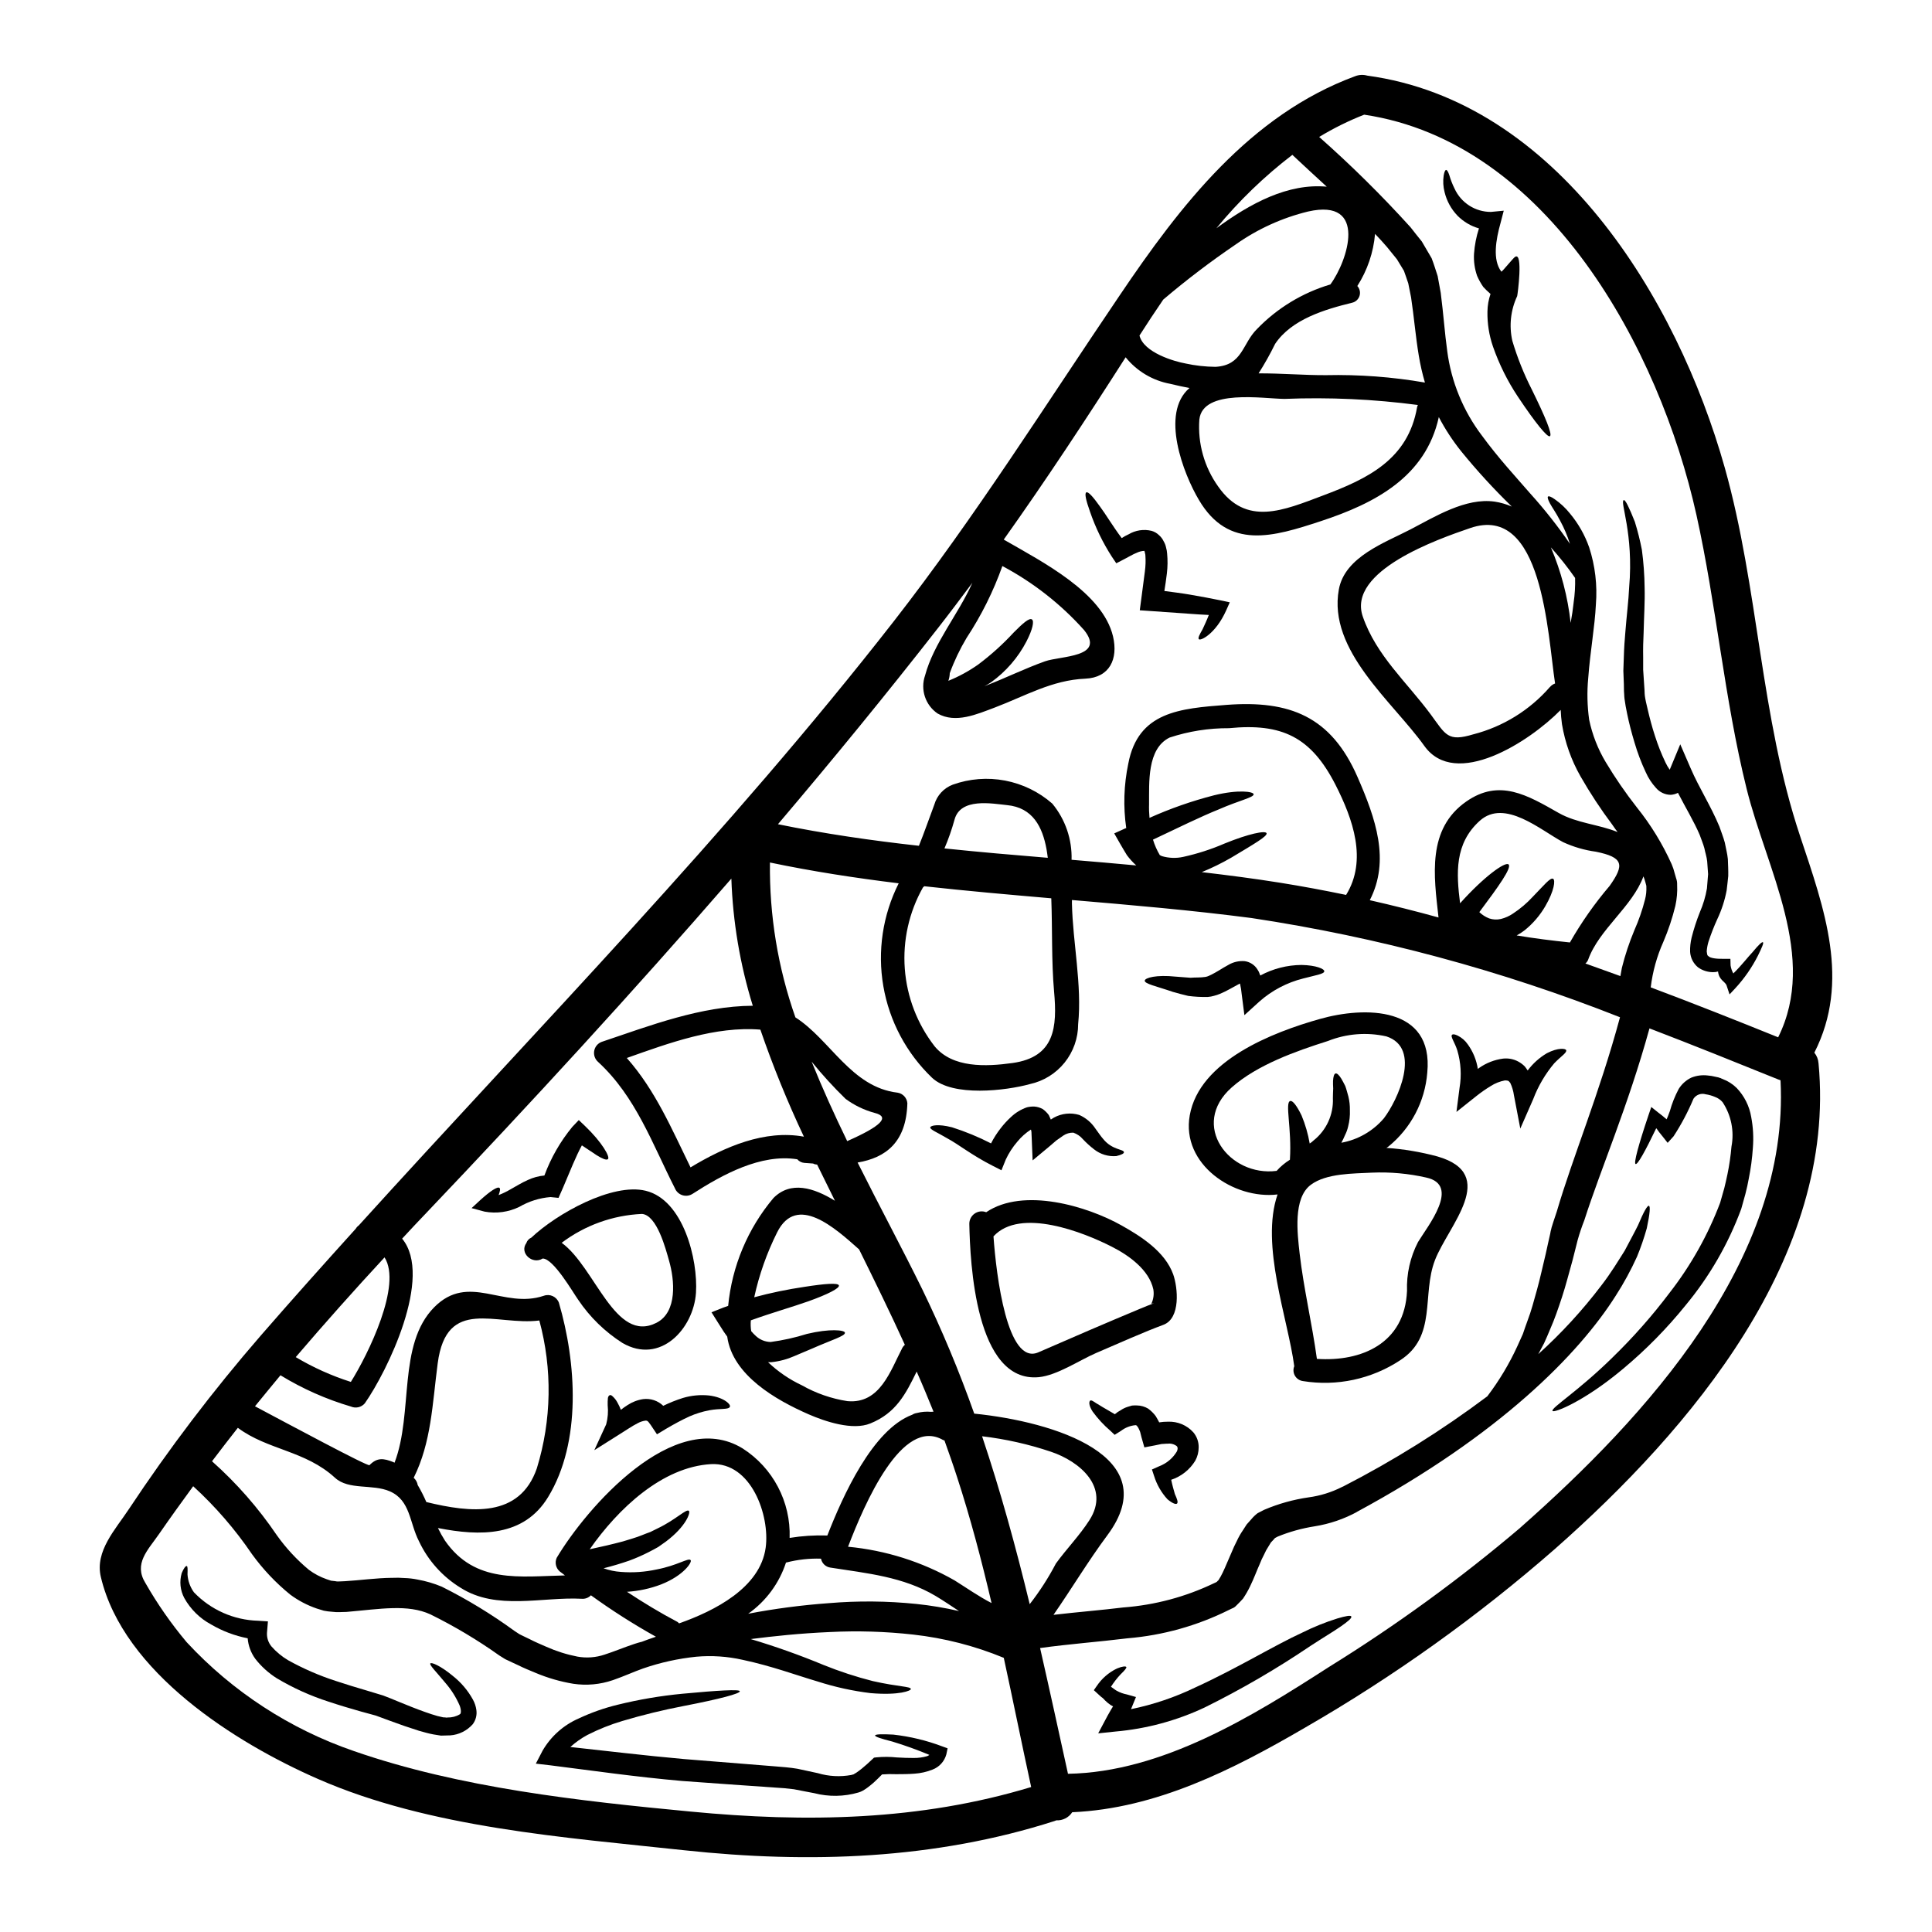
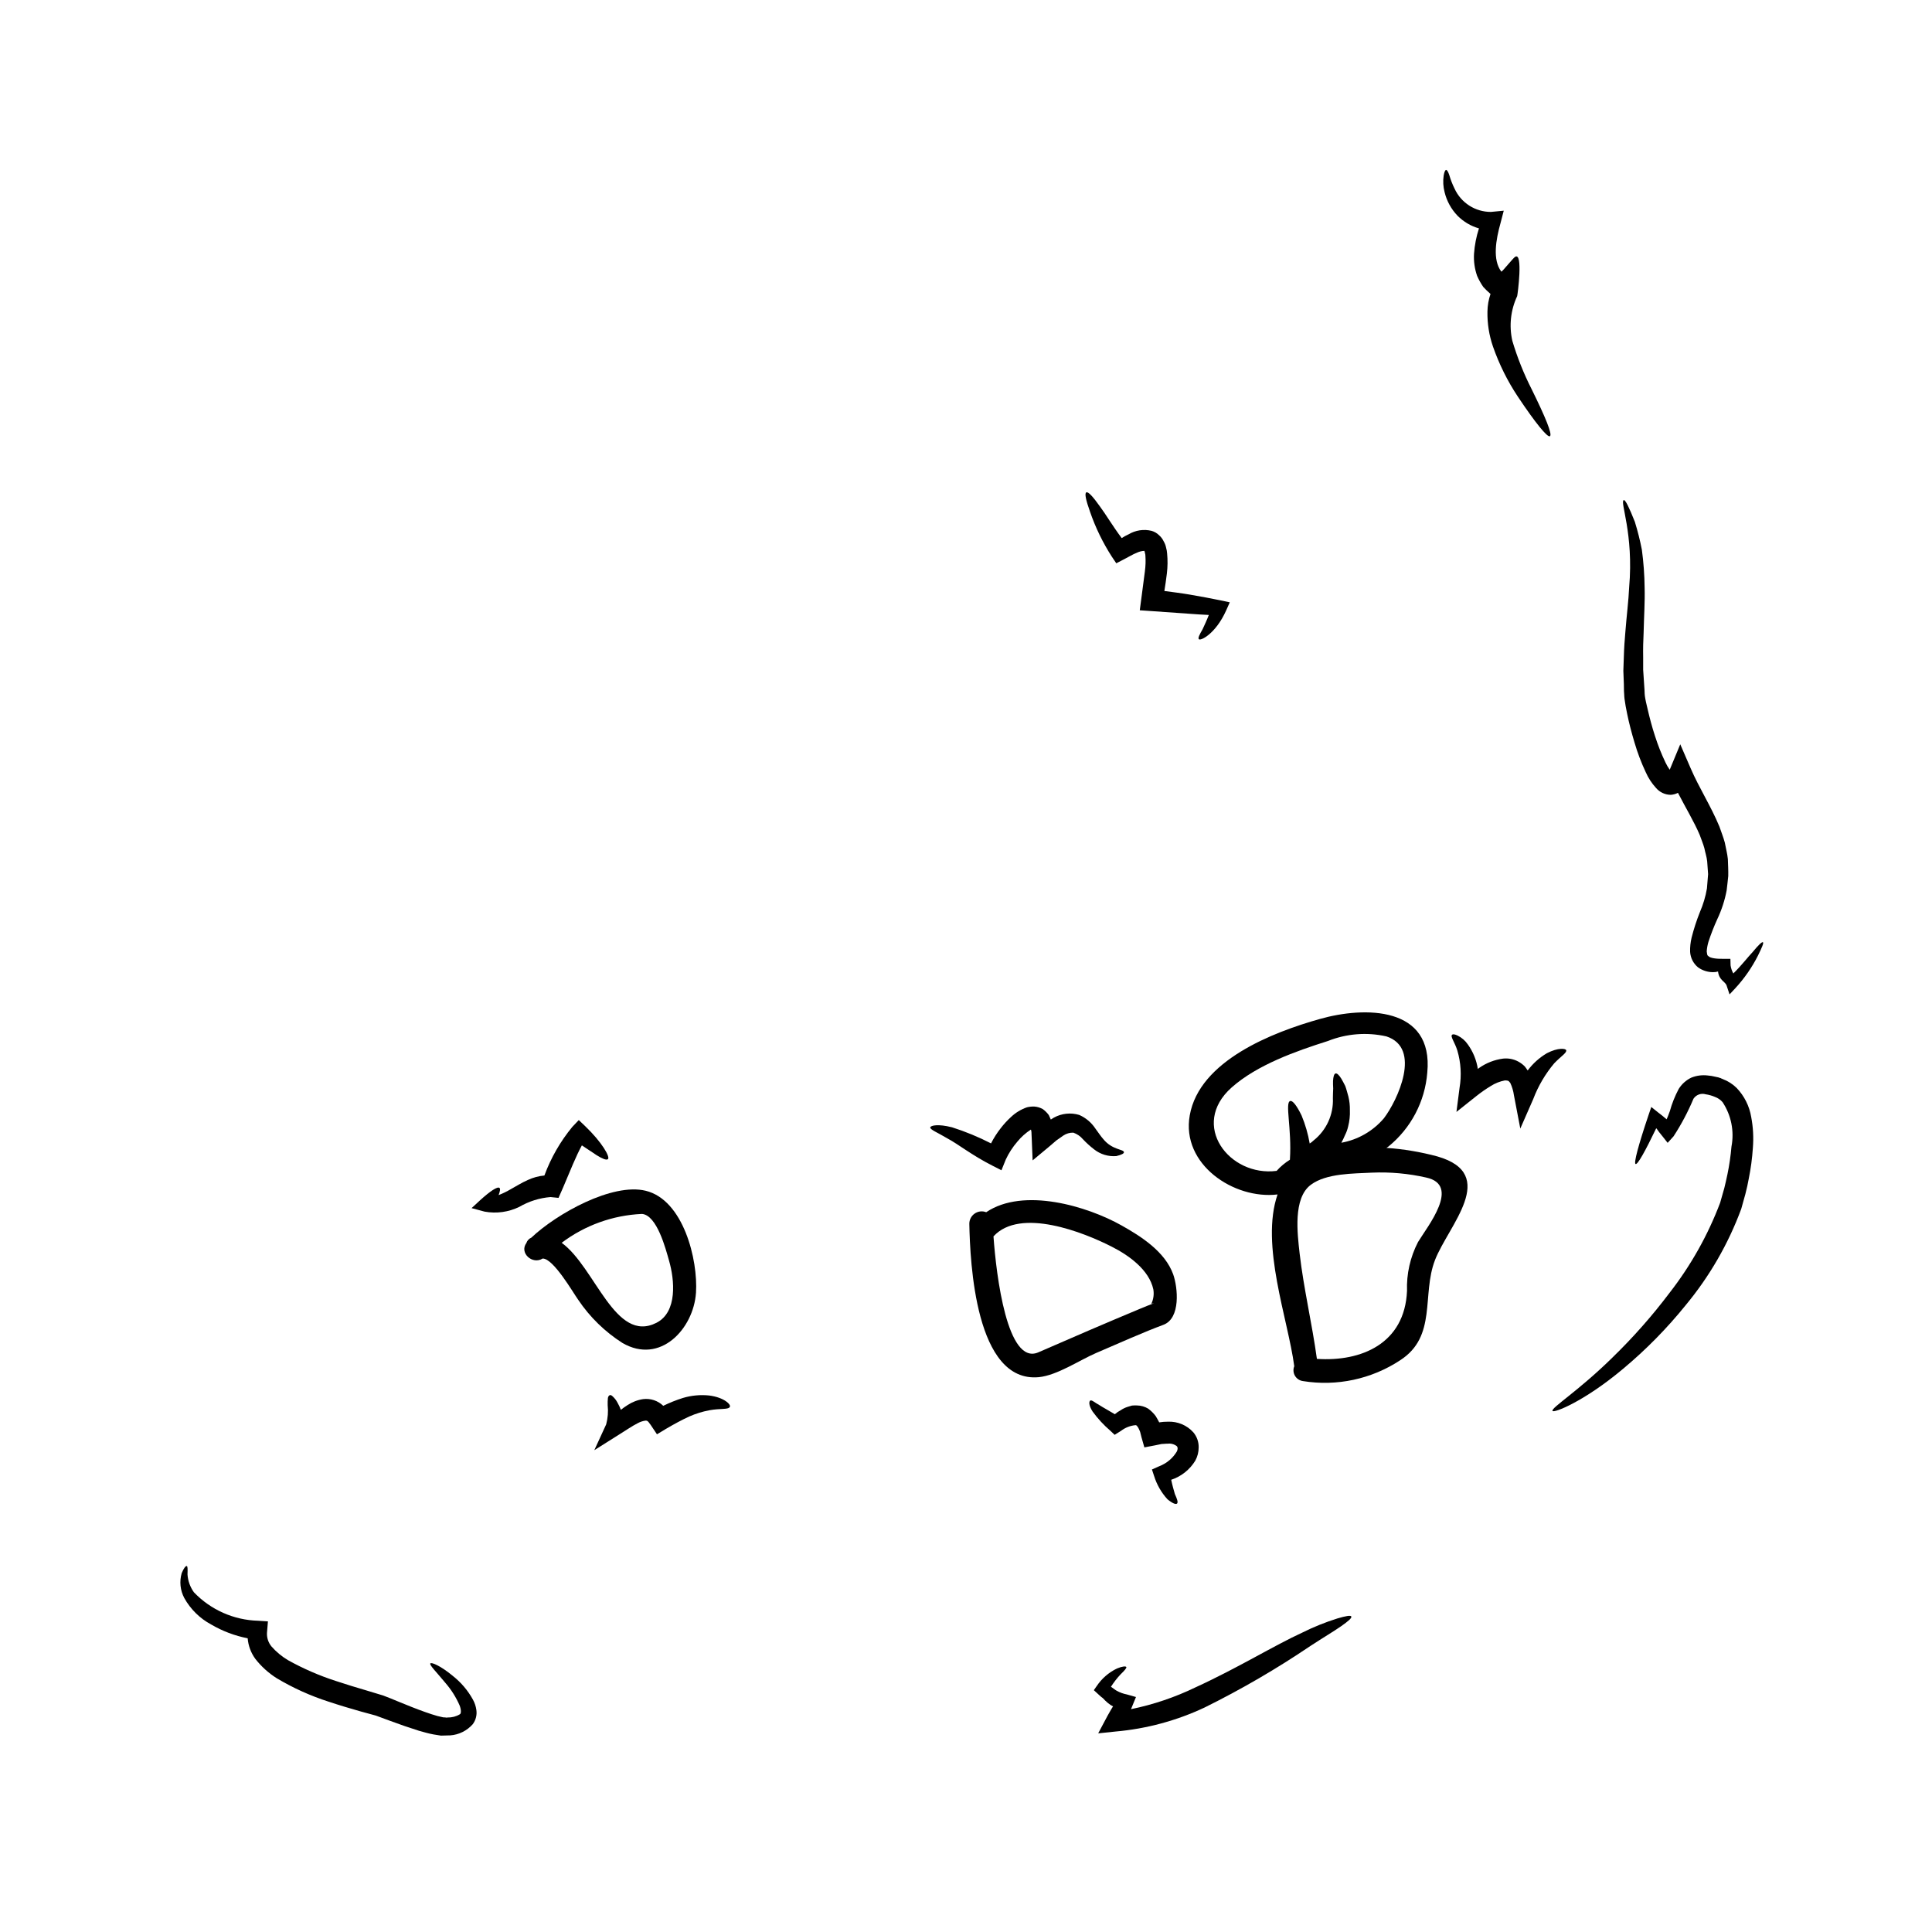
<svg xmlns="http://www.w3.org/2000/svg" fill="#000000" width="800px" height="800px" version="1.1" viewBox="144 144 512 512">
  <g>
-     <path d="m625.93 425.78c4.844 51.293-33.852 96.945-69.859 128.71-20.469 17.898-42.641 33.754-66.195 47.336-19.133 11.152-39.445 21.461-61.723 22.434l-0.004 0.004c-0.926 1.422-2.543 2.238-4.238 2.144-0.113 0.059-0.23 0.109-0.352 0.152-31.855 10.234-65.133 11.328-98.188 7.781-31.766-3.43-67.523-5.934-97.098-18.895-21.824-9.539-51.562-28.242-57.547-53.531-1.629-6.859 3.938-12.664 7.402-17.945v0.004c10.66-16.086 22.352-31.469 34.996-46.051 8.293-9.539 16.703-18.945 25.164-28.305 0.195-0.34 0.465-0.633 0.785-0.859 47.887-52.848 97.781-103.68 141.8-160.12 21.648-27.801 40.098-57.188 59.828-86.32 16.078-23.832 34.555-47.844 62.422-58.121 1.031-0.402 2.16-0.457 3.223-0.156 50.164 6.812 82.07 58.938 94.73 103.88 9.008 32.016 9.398 65.996 19.969 97.648 6.434 19.305 13.418 38.438 3.777 57.402h0.004c0.648 0.801 1.035 1.785 1.102 2.816zm-79.094 123.12c33.328-29.391 71.48-71.012 69.023-118.59-11.523-4.648-23.078-9.32-34.73-13.777-5.715 20.727-12.875 37.125-17.289 50.914h-0.004c-0.668 1.699-1.25 3.434-1.742 5.191-0.465 1.805-0.91 3.594-1.34 5.301-0.973 3.453-1.793 6.715-2.801 9.781-1.008 3.066-1.969 5.875-3.125 8.484-0.539 1.312-1.082 2.566-1.629 3.758-0.52 1.008-1.02 1.941-1.543 2.898v0.004c6.113-5.519 11.699-11.598 16.68-18.156 2.668-3.445 4.527-6.609 6.215-9.25 1.434-2.754 2.672-4.961 3.543-6.758 1.523-3.629 2.473-5.262 2.879-5.152s0.301 1.91-0.566 5.992v-0.004c-0.719 2.559-1.586 5.074-2.598 7.531-1.621 3.57-3.5 7.019-5.625 10.316-9.754 15.418-30.699 36.848-68.754 57.367l0.289-0.125h-0.004c-3.519 1.922-7.348 3.231-11.312 3.863-3.352 0.523-6.633 1.434-9.773 2.711-0.887 0.477-0.66 0.266-1.145 0.848l-0.688 0.727-0.598 0.988h-0.004c-0.469 0.707-0.875 1.449-1.211 2.227-0.441 0.82-0.828 1.668-1.16 2.535-0.789 1.738-1.469 3.668-2.496 5.777v0.004c-0.555 1.16-1.195 2.277-1.914 3.344-0.574 0.641-1.156 1.234-1.855 1.918-0.293 0.312-0.656 0.551-1.062 0.688l-0.82 0.395c-8.402 4.191-17.527 6.742-26.887 7.516-7.586 0.938-15.352 1.5-23.156 2.582 2.516 11.043 4.941 22.145 7.391 33.324 25-0.426 48.941-15.273 69.273-28.379h0.004c17.738-10.992 34.633-23.293 50.543-36.793zm-8.66-34.895c3.137-4.129 5.809-8.594 7.969-13.309 0.441-1.023 0.93-2.098 1.441-3.199 0.395-1.145 0.789-2.336 1.254-3.578 0.945-2.445 1.664-5.211 2.488-8.16 0.824-2.949 1.484-6.125 2.316-9.512 0.395-1.703 0.742-3.508 1.18-5.309l0.129-0.699 0.09-0.328c0.031-0.199 0.105-0.453 0.141-0.602l0.434-1.391c0.309-0.914 0.605-1.875 0.934-2.809 4.246-14.508 11.246-31.094 16.766-51.523l0.004-0.004c-31.453-12.43-64.211-21.25-97.652-26.293-15.82-2.062-31.719-3.43-47.594-4.777v0.957c0.227 10.453 2.695 21.504 1.645 31.93v-0.004c0.004 3.715-1.266 7.316-3.594 10.211-2.328 2.894-5.578 4.902-9.207 5.691-6.297 1.746-20.426 3.449-25.883-1.648-6.809-6.508-11.348-15.031-12.945-24.316-1.598-9.285-0.168-18.836 4.074-27.246-11.438-1.402-22.828-3.148-34.121-5.512v0.004c-0.176 13.969 2.106 27.859 6.746 41.035 9.293 5.938 14.797 18.52 27.098 19.957h0.004c1.395 0.23 2.453 1.387 2.57 2.797-0.277 10.352-5.723 14.445-13.184 15.715 5.805 11.617 11.871 22.867 17.129 33.582 5.203 10.723 9.801 21.727 13.777 32.961 21.254 2.137 50.793 11.367 35.297 32.207-5.117 6.883-9.445 14.137-14.293 21.117 6.453-0.754 12.688-1.242 18.578-1.969v0.004c8.312-0.633 16.434-2.805 23.949-6.41 1.156-0.473 0.691-0.457 1.18-0.789v0.004c0.418-0.648 0.797-1.324 1.129-2.019 0.789-1.621 1.508-3.504 2.383-5.43 0.395-0.969 0.828-1.918 1.348-2.922v0.004c0.465-1.023 1.02-2.004 1.66-2.93l0.961-1.492 1.262-1.418c0.484-0.586 1.035-1.117 1.645-1.574l1.801-0.93 0.004 0.004c3.746-1.59 7.68-2.688 11.707-3.269 3.062-0.41 6.035-1.332 8.793-2.719l0.16-0.09 0.121-0.031h0.004c13.43-6.894 26.25-14.91 38.324-23.969zm77.055-95.109c10.574-21.254-3.082-44.547-8.355-65.852-5.938-23.914-7.973-48.594-13.316-72.645-9.746-43.871-39.398-98.758-88.035-106.01-4.141 1.621-8.129 3.598-11.93 5.902 8.508 7.527 16.59 15.516 24.215 23.938 1.008 1.273 1.969 2.531 2.984 3.762 0.875 1.488 1.75 2.973 2.602 4.441 0.613 1.574 1.086 3.184 1.598 4.723 0.27 1.52 0.527 2.996 0.812 4.441 0.738 5.715 1.07 10.789 1.73 15.461l-0.004-0.004c1.07 8.156 4.254 15.891 9.234 22.438 4.394 6.012 9.004 10.945 12.832 15.371v-0.004c3.773 4.184 7.266 8.613 10.449 13.262-0.66-2.133-1.535-4.191-2.606-6.152-1.105-2.129-2.144-3.543-2.684-4.555-0.539-1.012-0.715-1.625-0.516-1.816 0.199-0.188 0.758 0 1.73 0.668l0.004 0.004c1.551 1.074 2.941 2.375 4.117 3.856 2.203 2.652 3.918 5.68 5.059 8.938 1.582 4.879 2.188 10.023 1.777 15.137-0.281 5.863-1.504 12.383-2.031 19.523-0.348 3.672-0.262 7.371 0.25 11.02 0.832 3.973 2.32 7.777 4.406 11.258 2.496 4.16 5.246 8.16 8.242 11.977 3.688 4.594 6.773 9.637 9.195 15.004 0.344 0.781 0.617 1.594 0.812 2.426l0.371 1.285c0.211 0.566 0.309 1.164 0.285 1.766 0.098 1.883-0.066 3.769-0.473 5.613-0.797 3.254-1.855 6.438-3.176 9.52-1.715 3.832-2.844 7.902-3.348 12.07 11.309 4.242 22.547 8.699 33.766 13.234zm-197.96 198.69c-2.473-11.371-4.781-22.828-7.258-34.242-7.684-3.172-15.773-5.25-24.035-6.168-7.297-0.816-14.652-1.039-21.988-0.672-8.039 0.344-15.027 1.102-21.039 1.867 6.543 1.953 12.98 4.242 19.289 6.859 4.258 1.719 8.629 3.152 13.082 4.281 6.84 1.539 10.012 1.387 10.059 2.094 0.086 0.434-3.051 1.73-10.594 1.094l0.004 0.004c-4.781-0.578-9.496-1.609-14.078-3.082-5.625-1.652-12.16-4.102-19.898-5.75-4.039-0.914-8.191-1.191-12.316-0.824-4.805 0.496-9.535 1.543-14.102 3.125-2.469 0.871-4.887 2.008-7.973 3.082h-0.004c-3.363 1.156-6.957 1.484-10.477 0.965-3.43-0.566-6.781-1.535-9.988-2.883-1.574-0.664-3.188-1.297-4.723-2.078-0.789-0.344-1.574-0.734-2.363-1.105l-0.617-0.285v0.004c-0.301-0.133-0.582-0.293-0.852-0.48l-1.125-0.703v-0.004c-5.773-4.098-11.867-7.731-18.219-10.863-6.023-2.754-13.207-1.426-22.234-0.645l-1.836 0.051h-0.906l-1.086-0.094c-0.734-0.043-1.465-0.141-2.188-0.285l-1.895-0.582h0.004c-2.496-0.855-4.844-2.09-6.969-3.656-3.844-3.117-7.262-6.731-10.168-10.742-4.473-6.586-9.703-12.629-15.582-18.004-3.062 4.191-6.098 8.398-9.078 12.707-2.914 4.223-6.769 7.801-3.582 12.949h0.004c3.164 5.539 6.82 10.781 10.922 15.668 12.16 13.125 27.379 23.035 44.301 28.852 28.051 9.762 59.773 13.242 89.277 16.047 30.562 2.934 60.734 2.438 90.23-6.504zm156.15-214.91c0.125-0.746 0.25-1.496 0.395-2.195 0.848-3.398 1.953-6.723 3.305-9.953 1.176-2.644 2.125-5.383 2.836-8.188 0.285-1.105 0.398-2.25 0.344-3.391 0.012-0.141-0.012-0.281-0.062-0.414l-0.23-0.863h-0.004c-0.125-0.484-0.285-0.961-0.477-1.422-2.941 8.055-11.773 14.012-14.664 22.113v-0.004c-0.152 0.383-0.398 0.719-0.719 0.977 3.106 1.102 6.18 2.211 9.277 3.34zm-156.54 166.45c2.633-3.371 4.953-6.973 6.934-10.762 2.82-3.898 6.297-7.438 8.895-11.508 5.602-8.723-2.602-15.598-10.234-18.141-5.914-1.988-12.02-3.356-18.215-4.09 4.922 14.641 8.973 29.469 12.621 44.5zm143.16-175.36c3.035-5.32 6.559-10.34 10.531-15 3.961-5.598 3.699-7.562-3.656-9.055-3.012-0.41-5.941-1.266-8.699-2.539-5.969-3.188-15.445-11.562-22.043-5.672-6.758 6.062-6.234 13.934-5.238 21.883 6.41-7.152 11.93-11.059 12.836-10.312 0.961 0.844-2.684 5.902-7.734 12.652v0.004c0.754 0.719 1.641 1.285 2.609 1.664 1 0.336 2.078 0.387 3.106 0.148 1.145-0.281 2.227-0.766 3.199-1.43 1.934-1.27 3.703-2.769 5.266-4.473 2.91-2.973 4.617-5.144 5.363-4.75 0.668 0.332 0.305 3.211-2.039 7.234h0.004c-1.422 2.449-3.277 4.621-5.481 6.402-0.668 0.52-1.379 0.98-2.125 1.379 4.68 0.789 9.395 1.375 14.102 1.863zm12.637-29.254c-0.477-0.617-0.902-1.238-1.355-1.887h0.004c-3.09-4.113-5.922-8.418-8.48-12.887-2.438-4.285-4.102-8.969-4.91-13.832-0.172-1.309-0.297-2.574-0.336-3.769-8.344 8.516-27.906 21.059-36.133 9.547-8.367-11.719-25.617-25.273-22.66-41.469 1.574-8.688 12.293-12.422 19.004-15.926 6.449-3.352 14.605-8.441 22.262-7.352l0.004-0.004c1.57 0.238 3.106 0.68 4.566 1.312-4.742-4.606-9.211-9.48-13.383-14.605-2.277-2.832-4.273-5.883-5.961-9.102-3.488 15.809-16.828 22.828-31.293 27.582-12.559 4.129-24.383 7.75-32.273-5.609-4.109-6.894-10.34-22.984-2.508-29.684-1.672-0.312-3.379-0.688-5.117-1.109-4.648-0.859-8.836-3.356-11.805-7.031-10.473 16.395-21.09 32.531-32.305 48.309 10.375 5.984 26.195 14.008 28.965 25.668 1.402 6-0.91 10.902-7.332 11.191-8.82 0.367-15.953 4.598-24.051 7.668-4.711 1.762-10.34 4.281-15.109 1.566-3.25-2.219-4.613-6.34-3.328-10.059 2.281-8.559 8.863-16.293 12.543-24.586-2.965 3.957-5.902 7.891-8.922 11.754-13.824 17.723-28.059 35.094-42.602 52.23 12.383 2.535 24.84 4.328 37.355 5.715 1.434-3.519 2.641-7.086 4.074-10.879 0.699-2.445 2.516-4.418 4.894-5.32 4.441-1.59 9.23-1.965 13.867-1.082s8.953 2.984 12.504 6.094c3.461 4.18 5.277 9.477 5.117 14.898 5.738 0.484 11.445 0.953 17.141 1.496-0.91-0.82-1.738-1.727-2.469-2.711-0.66-1.043-1.25-2.113-1.867-3.148l-1.5-2.629 2.941-1.332c0.086-0.012 0.164-0.035 0.242-0.074-0.82-5.68-0.637-11.461 0.543-17.074 2.602-13.777 13.676-14.633 26.07-15.582 16.73-1.262 27.668 3.074 34.672 19.094 4.848 11.09 8.688 22.113 3.258 32.668 6.117 1.387 12.188 2.914 18.215 4.582-1.238-11.062-3.098-23.449 7.371-30.742 8.789-6.129 16.203-1.656 24.469 3.035 4.856 2.754 10.641 3.019 15.621 5.074zm-175.72 198.3c3.148 1.969 6.414 4.273 9.816 6.016-2.633-11.281-5.586-22.508-9.176-33.5-1.043-3.234-2.172-6.414-3.309-9.598-0.125-0.059-0.195-0.031-0.328-0.09-10.902-6.375-20.887 16.961-25.219 28.262 9.93 0.938 19.547 3.973 28.215 8.91zm1.18 8.133c-2.09-1.375-4.113-2.754-6.164-3.981-8.66-5.144-18.203-6.012-27.945-7.539-1.234-0.188-2.219-1.133-2.453-2.359-3.09-0.102-6.184 0.242-9.18 1.016h-0.098c-1.789 5.488-5.301 10.25-10.02 13.578 7.047-1.348 14.164-2.281 21.316-2.801 7.746-0.656 15.539-0.586 23.273 0.207 3.785 0.395 7.543 1.023 11.25 1.879zm156.61-244.87c0.363-0.43 0.836-0.754 1.363-0.941-2.004-13.125-3.266-47.789-22.488-41.191-8.504 2.914-32.668 11.328-28.469 23.461 3.578 10.359 11.703 17.395 18.035 25.977 3.965 5.391 4.465 7.281 11.285 5.215v0.004c7.863-2.031 14.922-6.398 20.254-12.523zm-164.02 192.08 0.004-0.004c0.219-0.023 0.438-0.039 0.66-0.039-1.445-3.566-2.906-7.109-4.469-10.629-2.875 5.902-5.461 10.988-12.266 13.742-4.695 1.941-11.992-0.512-16.344-2.406-8.621-3.769-20.184-10.332-21.594-20.602-0.312-0.434-0.594-0.852-0.906-1.285-0.488-0.762-0.953-1.504-1.441-2.266l-1.82-2.898 3.148-1.25c0.449-0.164 0.828-0.301 1.254-0.438h0.012c1.012-10.52 5.191-20.488 11.992-28.578 4.59-4.629 10.676-2.754 16.309 0.715-1.574-3.188-3.148-6.371-4.723-9.59l-0.004 0.004c-0.285-0.027-0.57-0.082-0.844-0.168-0.066-0.059-0.148-0.098-0.234-0.117-0.762-0.047-1.574-0.117-2.32-0.168-0.719-0.062-1.387-0.406-1.855-0.953-9.664-1.543-19.875 4.082-27.738 9.145v-0.004c-0.797 0.527-1.785 0.664-2.699 0.379-0.91-0.285-1.645-0.965-2-1.848-6.027-11.84-10.336-24.238-20.328-33.457-0.844-0.723-1.246-1.832-1.059-2.93 0.188-1.094 0.938-2.008 1.977-2.402 12.859-4.328 26.281-9.496 40.059-9.574h-0.004c-3.383-10.93-5.293-22.262-5.68-33.695-26.16 30.133-53.137 59.492-80.609 88.355-2.254 2.363-4.465 4.691-6.641 7.059 8.332 10.082-4.004 35.281-9.906 43.664v-0.004c-0.902 1.043-2.379 1.383-3.648 0.84-6.566-1.934-12.848-4.723-18.688-8.293-2.266 2.754-4.535 5.484-6.754 8.219 8.625 4.582 29.941 16.031 30.344 15.602 2.059-2.106 3.777-1.801 6.25-0.84l0.395 0.188c5.051-13.258 0.723-31.27 10.504-41.195 9.184-9.258 18.355 0.57 29.047-3.043v0.004c1.609-0.594 3.398 0.227 4 1.832 4.637 15.848 6.062 36.879-2.859 51.508-6.43 10.586-18.027 10.41-29.199 8.207h0.004c0.551 1.148 1.172 2.258 1.855 3.328 7.981 11.531 19.957 9.469 31.805 9.234-0.453-0.375-0.902-0.699-1.348-1.027-1.062-0.891-1.406-2.379-0.836-3.644 7.832-13.152 31.121-40.055 49.234-29.008 8.07 5.148 12.82 14.172 12.492 23.738 3.273-0.531 6.586-0.746 9.898-0.641h0.098c4.09-10.469 11.965-28.062 22.488-32 0.375-0.238 0.793-0.395 1.23-0.461 1.219-0.32 2.484-0.426 3.742-0.312zm169.51-209.08c0.34-1.875 0.609-3.664 0.789-5.348l-0.004-0.004c0.324-2.172 0.453-4.367 0.395-6.559-1.973-2.832-4.117-5.539-6.426-8.105 2.715 6.379 4.484 13.121 5.246 20.016zm-59.508 72.09c5.676-9.199 1.836-20.047-2.805-29.172-6.504-12.727-14.234-16.391-28.23-15.012-5.352-0.031-10.668 0.809-15.746 2.484-6.047 2.977-5.379 12.086-5.438 17.512h0.004c-0.043 1.258-0.004 2.516 0.113 3.769 5.519-2.477 11.242-4.477 17.105-5.981 6.523-1.598 10.43-0.965 10.496-0.285 0.102 0.852-3.82 1.637-9.309 4.047-4.633 1.863-10.516 4.746-17.371 7.992l0.004 0.004c0.438 1.43 1.043 2.805 1.809 4.094 0.172 0.102 0.352 0.191 0.539 0.266 1.84 0.543 3.785 0.613 5.66 0.203 3.762-0.828 7.438-2.012 10.969-3.543 6.426-2.621 10.879-3.508 11.129-2.719 0.246 0.789-3.363 2.867-9.328 6.445-2.527 1.465-5.148 2.754-7.852 3.856 6.945 0.816 13.875 1.707 20.797 2.816 5.852 0.934 11.668 2.023 17.453 3.223zm-176.76 193.05c9.375-3.312 21.504-9.414 22.945-20.094 1.141-8.422-3.785-22.676-14.477-22.109-12.93 0.73-24.641 11.809-32.156 22.562 3.102-0.656 6.102-1.359 8.805-2.078 1.762-0.562 3.543-1.023 5.047-1.656 0.75-0.316 1.512-0.582 2.223-0.848l1.969-0.973c4.812-2.293 7.617-5.305 8.246-4.606 0.457 0.426-0.719 4.066-6.078 8.105-0.641 0.453-1.309 0.934-2.043 1.445-0.719 0.438-1.543 0.832-2.363 1.273h0.004c-1.738 0.898-3.531 1.688-5.367 2.363-2.137 0.738-4.406 1.422-6.777 2.016 1.473 0.531 3.016 0.855 4.582 0.961 3.18 0.254 6.383 0.031 9.504-0.652 5.512-1.059 8.359-3.121 8.961-2.492 0.578 0.438-1.773 4.094-7.758 6.445v0.004c-2.91 1.113-5.973 1.777-9.082 1.969 4.328 2.856 8.766 5.551 13.383 7.981 0.156 0.113 0.301 0.242 0.434 0.383zm44.621-58.895c8.633 0.789 11.379-8.066 14.562-14.168v-0.004c0.172-0.285 0.391-0.543 0.641-0.766-3.867-8.488-7.969-16.859-12.125-25.273-6.348-5.652-16.531-14.895-21.719-4.519-2.731 5.461-4.773 11.238-6.074 17.203 4.375-1.18 8.816-2.098 13.301-2.758 5.512-0.863 8.945-1.113 9.141-0.375 0.191 0.738-2.871 2.332-8.09 4.199-4.133 1.469-9.504 2.981-15.25 5.047-0.086 0.953-0.051 1.914 0.098 2.859 0.395 0.477 0.82 0.922 1.281 1.332 1.059 0.969 2.438 1.52 3.875 1.547 3.258-0.438 6.473-1.152 9.609-2.137 6.043-1.457 10.008-1.047 10.078-0.32 0.082 0.879-3.43 1.875-8.797 4.242-1.391 0.598-2.902 1.23-4.555 1.926v0.004c-1.938 0.859-3.996 1.41-6.102 1.633-0.309 0.023-0.621 0.023-0.93 0 2.644 2.519 5.68 4.59 8.988 6.141 3.734 2.117 7.824 3.535 12.066 4.188zm-54.586 63.805c1.066-0.422 2.273-0.852 3.82-1.367h0.004c-5.953-3.32-11.703-6.988-17.227-10.984-0.641 0.664-1.547 1.004-2.465 0.922-10.383-0.566-22.586 3.188-32.09-2.93v0.004c-4.781-2.938-8.605-7.203-10.996-12.281-2.582-5.008-2.25-10.871-7.754-13.273-4.578-1.996-10.863-0.246-14.516-3.582-7.871-7.231-17.891-7.359-25.754-13.246-2.297 2.941-4.598 5.879-6.84 8.863v0.004c6.504 5.789 12.27 12.363 17.156 19.574 2.43 3.422 5.297 6.516 8.523 9.199 1.422 1.055 2.996 1.891 4.672 2.477l1.18 0.395c0.352 0.059 0.707 0.098 1.062 0.121l0.477 0.078h0.684l1.395-0.059c3.902-0.219 8.234-0.852 12.57-0.895v0.004c1.105-0.055 2.211-0.035 3.316 0.055 1.141 0.031 2.277 0.164 3.394 0.391 2.219 0.395 4.383 1.027 6.461 1.895 6.742 3.371 13.191 7.301 19.285 11.742l1.043 0.684c0.066 0.066 0.148 0.117 0.238 0.152l0.566 0.289 2.211 1.066c1.469 0.766 2.949 1.367 4.356 1.992 2.641 1.176 5.406 2.051 8.242 2.606 2.41 0.434 4.891 0.25 7.211-0.535 2.477-0.789 5.188-1.938 7.898-2.828 0.633-0.238 1.234-0.363 1.875-0.551zm98.312-153.41c11.258-1.574 11.879-9.531 11.02-18.973-0.707-8.027-0.426-16.441-0.738-24.68-11.25-0.973-22.434-1.949-33.66-3.195-0.133 0.109-0.223 0.215-0.359 0.328h0.004c-3.691 6.547-5.363 14.039-4.805 21.531 0.555 7.492 3.312 14.656 7.926 20.586 4.758 5.731 13.523 5.391 20.613 4.402zm-43.801 20.695c9.016-3.973 11.461-6.43 7.262-7.477-2.769-0.75-5.375-2.008-7.684-3.711-3.195-3.109-6.199-6.402-9.004-9.867 2.871 7.106 6.062 14.141 9.426 21.055zm126.11-171.1c11.77-4.422 22.523-9.508 24.914-23.398 0.043-0.203 0.117-0.398 0.215-0.582-11.723-1.543-23.559-2.086-35.375-1.613-5.512-0.039-21.648-2.754-22.543 5.469v-0.004c-0.457 6.32 1.309 12.598 4.992 17.754 7.457 10.652 17.254 6.344 27.797 2.375zm-237.64 266.75c11.75 2.863 24.738 4.285 29.297-8.973l-0.004-0.004c3.91-12.723 4.133-26.289 0.648-39.137-11.438 1.477-24.605-6.504-26.938 11.379-1.426 10.879-1.68 20.883-6.356 30.309h-0.004c0.566 0.496 0.941 1.172 1.062 1.914 0.855 1.453 1.621 2.961 2.293 4.512zm164.69-170.73c-0.121-0.789-0.195-1.551-0.34-2.297-1.07-5.856-3.617-11.02-10.473-11.668-3.938-0.395-12.336-2.047-13.91 3.863v0.004c-0.715 2.594-1.605 5.137-2.664 7.609 9.113 0.953 18.238 1.738 27.387 2.488zm99.941-125.95c-0.684-2.34-1.227-4.723-1.625-7.129-0.848-5.047-1.27-10.328-2.047-15.457-0.238-1.227-0.48-2.457-0.742-3.703-0.395-1.117-0.723-2.211-1.148-3.324-0.637-1.02-1.223-2.043-1.863-3.066l-2.637-3.254c-0.992-1.133-2.031-2.309-3.148-3.457l-0.004-0.004c-0.426 4.918-2.035 9.656-4.699 13.812 0.645 0.703 0.867 1.695 0.586 2.606s-1.023 1.605-1.953 1.82c-7.141 1.75-16.066 4.363-20.43 10.93v0.004c-1.309 2.676-2.766 5.273-4.367 7.789 5.981-0.023 12.086 0.504 17.852 0.477h-0.004c8.789-0.195 17.574 0.461 26.234 1.961zm-194.62 207.99c9.055-5.469 19.656-10.047 30.043-8.137-4.359-9.238-8.211-18.707-11.535-28.367-11.891-0.961-24.102 3.504-35.398 7.516 7.551 8.531 11.879 18.742 16.891 28.988zm93.93-134.11c4.176-1.477 16.164-1.012 10.379-8.266-6.164-6.891-13.5-12.641-21.668-16.984-2.383 6.707-5.57 13.102-9.484 19.043-1.777 2.973-3.269 6.102-4.461 9.352-0.012 0.691-0.141 1.371-0.371 2.019 2.797-1.133 5.461-2.586 7.93-4.328 3.383-2.539 6.531-5.379 9.398-8.488 2.398-2.414 4.113-3.938 4.824-3.449 0.629 0.434 0.199 2.629-1.441 5.801h0.004c-2.238 4.309-5.457 8.027-9.398 10.855-0.562 0.387-1.152 0.738-1.766 1.047 0.188-0.059 0.367-0.133 0.543-0.219 5.184-2.008 10.246-4.508 15.512-6.383zm56.191-88.066c5.356-5.547 12.051-9.613 19.441-11.809 4.609-6.227 10.047-22.926-5.875-19.336h-0.004c-6.891 1.676-13.402 4.637-19.191 8.727-6.664 4.527-13.082 9.406-19.219 14.621-2.176 3.176-4.258 6.336-6.297 9.523 1.117 4.555 9.312 6.894 12.203 7.406l-0.004 0.004c2.613 0.566 5.281 0.863 7.957 0.887 7.211-0.418 7.035-6.117 10.988-10.023zm-240.14 279.03c4.606-7.352 13.609-25.719 8.926-33-8.039 8.676-15.879 17.488-23.531 26.43h0.004c4.598 2.742 9.5 4.945 14.602 6.57zm229.37-305.73c9.012-6.617 18.957-11.969 29.25-11.02-2.926-2.691-5.965-5.473-9.113-8.434-7.434 5.691-14.191 12.219-20.137 19.453z" />
    <path d="m590.73 489.88c-4.977 6.164-10.547 11.824-16.629 16.898-10.383 8.707-18.387 11.77-18.664 11.133-0.445-0.816 6.59-5.039 15.902-14.168l-0.004-0.004c5.481-5.316 10.539-11.055 15.137-17.152 5.625-7.231 10.137-15.262 13.379-23.832 0.371-1.309 0.738-2.57 1.105-3.883 0.273-1.031 0.574-2.481 0.832-3.66v0.004c0.504-2.434 0.859-4.891 1.07-7.363 0.777-4.078-0.066-8.305-2.359-11.77-0.535-0.621-1.223-1.098-1.996-1.379-0.789-0.34-1.617-0.578-2.469-0.703-1.227-0.367-2.547 0.113-3.25 1.184-1.453 3.465-3.215 6.793-5.266 9.941l-1.574 1.742-1.531-1.941v0.004c-0.492-0.578-0.949-1.184-1.375-1.809l-0.129-0.109c-2.973 6.191-4.926 9.688-5.461 9.465-0.535-0.219 0.75-5.027 3.434-12.988l0.73-2.129 1.859 1.492c0.684 0.523 1.375 1.047 2.098 1.691 0.023 0.02 0.078 0.066 0.082 0.113 0.332-0.668 0.578-1.406 0.875-2.191 0.566-2.047 1.359-4.027 2.359-5.902 0.801-1.277 1.945-2.305 3.301-2.965 1.387-0.562 2.898-0.766 4.387-0.582 0.664 0.051 1.324 0.16 1.969 0.324l0.949 0.203 0.055 0.047h0.047l0.281 0.098h0.074l0.18 0.105 0.395 0.156v0.008c1.387 0.52 2.648 1.324 3.703 2.359 2.039 2.129 3.387 4.824 3.867 7.731 0.512 2.703 0.66 5.461 0.434 8.203-0.18 2.711-0.539 5.41-1.078 8.074-0.262 1.398-0.492 2.547-0.91 4.133l-1.098 3.938v-0.004c-3.43 9.266-8.402 17.883-14.711 25.488z" />
    <path d="m502.11 572.39c0.18 0.395-0.816 1.254-2.723 2.59-1.91 1.336-4.723 2.996-8.141 5.231-8.953 6.055-18.305 11.492-27.992 16.285-7.449 3.504-15.457 5.664-23.656 6.379l-4.566 0.48 2.418-4.547c0.395-0.746 0.789-1.371 1.219-2.125 0.113-0.148 0.211-0.305 0.301-0.469-0.508-0.254-0.984-0.574-1.414-0.945-0.461-0.387-0.891-0.805-1.293-1.254-0.324-0.223-0.625-0.469-0.906-0.742l-1.477-1.359 0.711-1.023h0.004c1.344-2.035 3.215-3.668 5.414-4.723 1.441-0.602 2.316-0.637 2.469-0.395 0.148 0.242-0.453 0.926-1.531 1.969-0.949 1.012-1.797 2.113-2.539 3.281 0.055 0.043 0.129 0.059 0.207 0.125 0.445 0.277 0.953 0.742 1.344 0.93 0.84 0.465 1.746 0.793 2.688 0.973l2.398 0.68-1.18 2.883c-0.059 0.129-0.102 0.23-0.141 0.336h-0.004c5.926-1.211 11.672-3.156 17.113-5.789 11.098-5.07 20.859-11.117 28.406-14.562v-0.004c2.965-1.469 6.035-2.703 9.191-3.691 2.242-0.664 3.547-0.883 3.68-0.512z" />
    <path d="m609.89 397.22c-1.59 3.152-3.609 6.066-6.004 8.66l-1.539 1.645-0.82-2.477c-0.461-0.965-1.969-1.359-2.231-3.59-0.438 0.129-0.898 0.191-1.355 0.18-1.414-0.012-2.785-0.453-3.938-1.273-1.246-1.02-2.008-2.512-2.106-4.121-0.035-1.266 0.098-2.531 0.395-3.762 0.582-2.305 1.32-4.57 2.203-6.781 0.871-2.004 1.496-4.106 1.863-6.258 0.102-1.262 0.199-2.523 0.305-3.781l-0.242-3.387c-0.105-1.117-0.512-2.305-0.746-3.488-0.312-1.18-0.836-2.363-1.242-3.543-1.508-3.543-3.715-7.156-5.758-11.133l-0.008 0.004c-0.582 0.293-1.215 0.469-1.867 0.52-1.512 0-2.953-0.664-3.934-1.816-1.133-1.234-2.051-2.644-2.727-4.18-1.191-2.531-2.184-5.152-2.969-7.836-0.789-2.625-1.445-5.117-1.969-7.688-0.273-1.301-0.516-2.578-0.691-3.938l-0.051-0.531-0.031-0.609-0.059-0.902-0.027-1.816c-0.039-1.18-0.102-2.363-0.137-3.57 0.055-1.203 0.09-2.387 0.125-3.566 0.066-2.41 0.223-4.656 0.414-6.785 0.332-4.297 0.844-8.223 1-11.77 1.246-14.297-2.539-22.719-1.422-23.094 0.395-0.133 1.402 1.879 2.953 5.805l-0.004 0.008c0.746 2.414 1.363 4.871 1.844 7.352 0.445 3.32 0.688 6.664 0.727 10.012 0.105 3.715-0.172 7.742-0.266 11.969-0.117 2.144-0.16 4.309-0.121 6.488v3.312c0.086 1.18 0.148 2.363 0.234 3.543l0.121 1.801 0.039 0.93v0.195h0.023v0.098l0.035 0.395c0.148 1.062 0.434 2.238 0.715 3.418 0.543 2.363 1.18 4.789 1.969 7.195l0.004 0.004c0.762 2.402 1.691 4.746 2.781 7.019 0.312 0.668 0.688 1.309 1.117 1.906 0.039-0.102 0.078-0.203 0.137-0.332l2.656-6.406 2.727 6.297c2.234 5.211 5.359 9.992 7.652 15.516 0.477 1.426 1.047 2.793 1.426 4.231 0.266 1.473 0.668 2.883 0.812 4.387 0.043 1.516 0.141 3.078 0.102 4.481-0.121 1.281-0.277 2.551-0.426 3.812v0.004c-0.496 2.625-1.324 5.176-2.469 7.594-0.902 1.973-1.691 3.996-2.363 6.059-0.238 0.816-0.387 1.652-0.449 2.496 0.109 0.629 0.074 1.047 0.395 1.215 0.477 0.617 2.363 0.789 3.848 0.762h2.035l0.043 1.734v0.004c0.109 0.754 0.359 1.48 0.738 2.137 2.199-2.168 3.836-4.328 5.117-5.68 1.52-1.84 2.461-2.754 2.723-2.59 0.266 0.168-0.262 1.383-1.309 3.519z" />
    <path d="m524.29 477.93c-3.57 9.195 0.609 20.227-9.238 26.555v0.004c-7.59 4.996-16.777 6.965-25.75 5.512-0.883-0.113-1.668-0.633-2.121-1.402-0.453-0.77-0.523-1.707-0.188-2.535-1.645-12.477-9.055-32.133-4.426-45.523-11.543 1.391-25.586-7.953-23.27-20.957 2.555-14.516 22.008-22.043 34.504-25.551 11.809-3.352 30.137-3.441 28.445 14.215v-0.004c-0.605 7.676-4.336 14.766-10.316 19.613-0.156 0.129-0.328 0.246-0.508 0.344 4.578 0.316 9.109 1.078 13.539 2.277 16.414 4.75 2.879 18.293-0.672 27.453zm-31.301 26.188c11.809 0.789 23.262-4.062 23.883-17.977h0.004c-0.164-4.508 0.84-8.98 2.914-12.988 2.547-4.211 11.414-15.109 2.137-17.098h0.004c-4.703-1.066-9.531-1.5-14.348-1.293-4.883 0.266-12.078 0.133-16.203 3.223-4.766 3.543-3.543 13.012-2.969 18.16 1.086 9.391 3.301 18.625 4.582 27.973zm6.484-57.281c4.398-0.789 8.387-3.086 11.281-6.488 3.602-4.723 10.117-18.613 0.648-21.695-5.164-1.164-10.562-0.738-15.484 1.219-8.449 2.684-18.73 6.297-25.52 12.32-11.18 9.934-0.629 23.73 11.922 22.102 1.027-1.152 2.211-2.144 3.523-2.957v-0.074c0.527-8.172-1.383-15.125 0.082-15.484 0.641-0.184 1.73 1.207 3.008 3.832 0.988 2.391 1.711 4.879 2.152 7.43 0.363-0.223 0.699-0.488 1.004-0.789 3.426-2.703 5.34-6.891 5.141-11.254 0-0.934 0.055-1.793 0.082-2.535-0.047-0.754-0.062-1.441-0.043-2.008 0.066-1.109 0.27-1.844 0.648-1.969 0.383-0.125 0.914 0.355 1.551 1.375 0.32 0.531 0.648 1.18 1.039 1.938 0.297 0.789 0.531 1.738 0.832 2.789v0.004c0.289 1.18 0.422 2.398 0.395 3.617 0.059 1.441-0.094 2.887-0.453 4.285-0.176 0.793-0.449 1.559-0.816 2.281-0.297 0.703-0.625 1.395-0.992 2.062z" />
    <path d="m550.33 435.25-3.434 7.832-1.691-8.844c-0.156-1.133-0.484-2.234-0.973-3.266-0.551-0.684-0.543-0.586-1.387-0.652v-0.004c-1.355 0.254-2.648 0.766-3.805 1.512-1.328 0.809-2.606 1.699-3.82 2.668l-5.246 4.172 0.82-6.356c0.566-3.316 0.363-6.723-0.594-9.949-0.664-2.121-1.926-3.742-1.375-4.137 0.223-0.219 0.695-0.141 1.441 0.203 1.098 0.535 2.039 1.352 2.727 2.363 1.387 1.922 2.293 4.148 2.648 6.492 0.109-0.086 0.227-0.168 0.363-0.285v0.004c1.883-1.32 4.059-2.164 6.34-2.465 1.391-0.148 2.793 0.125 4.023 0.789 0.633 0.344 1.207 0.777 1.715 1.285 0.273 0.348 0.527 0.707 0.766 1.078 1.375-1.848 3.106-3.406 5.09-4.578 2.992-1.555 5.031-1.258 5.117-0.789 0.207 0.668-1.328 1.551-3.148 3.441h-0.004c-2.379 2.828-4.262 6.031-5.574 9.484z" />
    <path d="m455.36 539.95c0.555 1.223 0.887 2.125 0.598 2.473-0.289 0.348-1.18 0.039-2.578-1.105v-0.004c-1.621-1.777-2.832-3.891-3.543-6.191l-0.562-1.695 1.969-0.875c1.949-0.75 3.59-2.137 4.656-3.934 0.336-0.84 0.133-1.18-0.031-1.367-0.688-0.535-1.555-0.77-2.418-0.656-0.516-0.027-1.098 0.082-1.633 0.082-0.602 0.129-1.18 0.23-1.734 0.359l-2.816 0.535-0.766-2.695-0.355-1.418h-0.004c-0.137-0.363-0.293-0.719-0.473-1.059-0.176-0.328-0.301-0.34-0.375-0.578-0.141 0.062-0.113-0.184-0.332-0.137l0.004-0.004c-1.422 0.121-2.773 0.648-3.902 1.52l-1.668 1.043-1.133-1.07c-1.77-1.516-3.356-3.234-4.723-5.117-1.094-1.711-0.941-2.66-0.617-2.887 0.395-0.262 1.203 0.547 2.394 1.18 0.992 0.645 2.363 1.375 4.129 2.434l-0.004 0.004c0.473-0.414 0.988-0.766 1.543-1.055 0.574-0.398 1.211-0.703 1.879-0.91l1.121-0.332c0.453-0.043 0.91-0.055 1.367-0.031 1.023 0.023 2.023 0.309 2.902 0.832 0.77 0.559 1.453 1.227 2.023 1.992 0.324 0.531 0.645 1.117 0.922 1.656 0.773-0.121 1.555-0.18 2.336-0.176 2.547-0.102 5.008 0.93 6.715 2.824 0.938 1.117 1.438 2.531 1.41 3.988 0.004 1.227-0.305 2.438-0.895 3.516-1.461 2.394-3.723 4.191-6.387 5.07 0.328 1.543 0.688 2.777 0.98 3.789z" />
-     <path d="m394.79 608.93c-0.504 1.844-1.855 3.34-3.641 4.023-1.531 0.613-3.156 0.984-4.805 1.09-1.629 0.129-3.199 0.129-4.816 0.137-1.258-0.059-2.516-0.035-3.769 0.062-0.738 0.727-1.457 1.484-2.293 2.223-0.516 0.469-1.094 0.891-1.707 1.367h-0.004c-0.344 0.25-0.699 0.48-1.062 0.691-0.371 0.215-0.77 0.383-1.184 0.504-3.828 1.117-7.891 1.18-11.754 0.176-1.77-0.348-3.57-0.664-5.371-1.035-0.891-0.113-1.574-0.191-2.551-0.277l-2.836-0.195c-7.68-0.523-15.805-1.109-24.176-1.715-12.414-1.082-24.254-2.809-34.98-4.152l-3.84-0.445 1.742-3.352-0.004-0.004c2.207-3.84 5.594-6.871 9.66-8.633 3.305-1.551 6.754-2.766 10.301-3.625 5.637-1.387 11.363-2.359 17.141-2.91 9.578-0.902 15.117-1.203 15.215-0.672 0.156 0.621-5.344 2.074-14.742 3.894l0.004-0.004c-5.531 1.059-11.004 2.394-16.402 4.004-3.184 0.949-6.273 2.188-9.238 3.691-1.633 0.879-3.156 1.953-4.531 3.199 9.395 1.004 19.473 2.254 30.078 3.191 8.379 0.656 16.488 1.312 24.176 1.938l2.844 0.242c0.965 0.082 2.133 0.238 3.078 0.395 1.855 0.395 3.684 0.789 5.465 1.18l-0.004 0.004c2.856 0.844 5.871 1.004 8.801 0.469l0.762-0.215c-0.027-0.023-0.027-0.023-0.074-0.02 0.047 0 0.047 0 0.07-0.031 0.203-0.141 0.375-0.18 0.602-0.352 0.461-0.34 0.945-0.652 1.398-1.039 0.938-0.75 1.863-1.598 2.695-2.391l0.586-0.547 0.605-0.078h0.004c1.809-0.176 3.633-0.168 5.441 0.023 1.574 0.094 3.059 0.148 4.457 0.141 1.211 0.016 2.418-0.148 3.586-0.484 0.207-0.086 0.402-0.195 0.582-0.328-3.219-1.348-6.5-2.531-9.84-3.543-2.969-0.75-4.59-1.281-4.547-1.609 0.043-0.328 1.727-0.395 4.809-0.23 4.469 0.496 8.852 1.555 13.055 3.148l1.348 0.488z" />
    <path d="m454.91 481.72c1.234 3.488 2.035 11.68-2.637 13.383-4.766 1.75-12.203 5.051-17.84 7.477-4.41 1.914-10.281 5.902-15.145 6.383-16.801 1.574-18.203-30.438-18.41-40.645v0.004c-0.004-1.086 0.531-2.106 1.426-2.719 0.895-0.617 2.035-0.75 3.047-0.355 9.867-6.672 26.766-1.617 35.867 3.504 5.262 2.945 11.52 6.965 13.691 12.969zm-5.07 7.629c-0.215 0.043-0.434 0.086-0.719 0.164 0.562-1.191 0.746-2.527 0.523-3.828-1.129-5.191-6.519-9.023-10.973-11.277-7.426-3.809-24.297-10.508-31.387-2.754 0.738 10.426 3.652 34.242 11.855 30.742 8.902-3.887 17.84-7.742 26.801-11.484 1.285-0.52 2.574-1.082 3.898-1.562z" />
-     <path d="m494.95 401.41c-0.051 0.715-2.277 1.023-5.606 1.902h0.004c-4.297 1.074-8.273 3.168-11.594 6.102l-3.977 3.613-0.719-5.574c-0.078-0.902-0.219-1.801-0.426-2.684 0-0.047-0.035-0.07-0.035-0.117-0.141 0.062-0.309 0.152-0.469 0.238-0.746 0.395-1.492 0.828-2.215 1.215-0.852 0.477-1.73 0.902-2.629 1.281-0.5 0.207-1.016 0.379-1.543 0.512-0.535 0.16-1.086 0.262-1.641 0.301-1.738 0.047-3.477-0.047-5.199-0.27-1.457-0.352-2.863-0.707-4.051-1.062-4.359-1.504-7.637-2.148-7.477-3.023 0.125-0.695 2.965-1.574 8.242-1.023 1.207 0.109 2.492 0.184 3.879 0.297 1.312-0.121 2.523 0 4.004-0.227l-0.004-0.004c0.27-0.051 0.535-0.133 0.785-0.242 0.117-0.039 0.52-0.246 0.789-0.371 0.609-0.305 1.281-0.688 2.004-1.121 0.719-0.434 1.484-0.926 2.441-1.434h-0.004c1.316-0.781 2.844-1.133 4.371-1 1.383 0.195 2.609 0.996 3.348 2.184 0.277 0.395 0.492 0.828 0.633 1.289 0.059 0.105 0.102 0.215 0.133 0.328 3.356-1.809 7.106-2.769 10.922-2.797 3.918 0.07 6.102 1.066 6.031 1.688z" />
    <path d="m441.85 449.35c0.055 0.316-0.621 0.695-2.012 1.023-2.125 0.176-4.238-0.469-5.906-1.793-1.051-0.812-2.035-1.703-2.945-2.672-0.676-0.801-1.555-1.402-2.543-1.742-0.941-0.027-1.871 0.242-2.652 0.766-0.57 0.426-1.18 0.824-1.816 1.273l-1.863 1.598-4.457 3.711-0.246-5.988-0.066-1.492v0.004c-0.008-0.238-0.059-0.473-0.141-0.695-1.359 0.875-2.57 1.957-3.594 3.207-1.23 1.426-2.262 3.016-3.062 4.723l-1.152 2.859-2.398-1.223c-5.488-2.789-9.02-5.672-11.914-7.215-2.625-1.574-4.723-2.363-4.551-2.953 0.176-0.484 2.074-0.934 5.742 0v-0.004c3.566 1.137 7.031 2.562 10.359 4.273 0.727-1.434 1.594-2.789 2.586-4.051 0.82-1.062 1.73-2.051 2.719-2.953 1.207-1.145 2.644-2.016 4.219-2.559 0.629-0.152 1.273-0.223 1.922-0.203 0.805 0.051 1.59 0.289 2.293 0.691 0.602 0.445 1.133 0.973 1.574 1.574 0.184 0.375 0.375 0.789 0.531 1.18l0.836-0.52c2.047-1.121 4.457-1.371 6.691-0.703 1.73 0.758 3.211 2 4.258 3.574 0.824 1.121 1.477 2.113 2.106 2.812 2.418 2.977 5.43 2.641 5.484 3.496z" />
    <path d="m549.9 247.14c3.578 7.266 5.606 12.074 4.828 12.469-0.676 0.336-3.84-3.543-8.441-10.434-2.766-4.148-4.992-8.629-6.633-13.332-1.031-2.984-1.523-6.125-1.465-9.281 0.023-1.59 0.297-3.164 0.812-4.664-0.676-0.582-1.316-1.199-1.918-1.855-0.633-0.918-1.176-1.891-1.625-2.91-0.664-1.887-0.945-3.887-0.828-5.883 0.16-2.285 0.602-4.543 1.309-6.723-2.144-0.609-4.094-1.762-5.664-3.34-1.68-1.742-2.867-3.898-3.438-6.246-0.379-1.441-0.465-2.945-0.246-4.418 0.16-0.949 0.395-1.484 0.645-1.484s0.535 0.438 0.844 1.367c0.355 1.23 0.82 2.426 1.391 3.574 1.719 3.773 5.488 6.191 9.637 6.18l3.402-0.324-0.863 3.316c-1.207 4.328-2.172 9.723 0.23 12.832 0.156 0.129 3.148-3.66 3.672-3.938 2.113-1.254 0.66 9.871 0.52 10.422v0.004c-1.73 3.695-2.184 7.863-1.285 11.848 1.316 4.418 3.027 8.707 5.117 12.82z" />
    <path d="m269.29 600.93c-1.535 1.738-3.688 2.805-6 2.965-0.062-0.012-0.129-0.012-0.191 0-0.734 0-1.492 0.066-2.25 0.062-0.672-0.105-1.32-0.191-2.019-0.324-1.324-0.242-2.535-0.617-3.816-0.965-2.5-0.789-5.039-1.656-7.606-2.617-1.242-0.445-2.516-0.91-3.812-1.406-1.281-0.348-2.594-0.711-3.938-1.074-2.797-0.789-5.672-1.645-8.59-2.621v0.004c-4.801-1.543-9.406-3.625-13.734-6.207-2.18-1.375-4.106-3.121-5.688-5.156-1.152-1.59-1.848-3.465-2.008-5.426-3.402-0.664-6.672-1.898-9.664-3.652-3.004-1.605-5.481-4.047-7.137-7.023-1.082-2.031-1.324-4.402-0.68-6.609 0.562-1.328 1.047-1.914 1.324-1.867 0.277 0.047 0.254 0.887 0.211 2.234v0.004c0.113 1.699 0.703 3.336 1.699 4.723 4.461 4.656 10.574 7.367 17.023 7.539l2.59 0.168-0.238 2.898h-0.004c-0.109 1.375 0.328 2.734 1.215 3.785 1.258 1.422 2.731 2.641 4.367 3.609 4.012 2.231 8.227 4.066 12.594 5.481 2.781 0.918 5.566 1.777 8.312 2.574 1.438 0.43 2.879 0.859 4.266 1.289 1.27 0.469 2.676 1.047 3.938 1.574 2.504 1.039 4.898 1.992 7.184 2.805 1.145 0.395 2.258 0.789 3.289 1.062 0.527 0.121 1.027 0.219 1.504 0.348v0.004c0.324 0 0.648 0.027 0.965 0.082l0.266-0.051c1.129 0.039 2.242-0.254 3.207-0.844 0.355-0.156 0.395-1.18-0.074-2.363v0.004c-0.934-2.144-2.188-4.137-3.719-5.906-2.602-3.148-4.328-4.789-4.027-5.215 0.289-0.344 2.602 0.543 5.957 3.312l-0.004 0.004c2.176 1.711 3.988 3.844 5.324 6.269 0.477 0.859 0.793 1.801 0.922 2.777 0.188 1.328-0.156 2.676-0.957 3.75z" />
    <path d="m337.41 516.83c-0.344 0.789-2.441 0.355-5.457 0.91h0.004c-1.805 0.344-3.562 0.887-5.242 1.621-1.969 0.898-4.055 2.027-6.297 3.344l-2.316 1.398-1.684-2.516h-0.004c-0.18-0.273-0.379-0.539-0.59-0.789-0.375-0.309-0.328-0.316-0.789-0.32v0.004c-0.715 0.102-1.41 0.332-2.043 0.684-1.574 0.789-3.176 1.941-4.723 2.875l-6.773 4.273 3.148-6.848c0.445-1.66 0.578-3.383 0.395-5.09-0.02-0.641 0-1.281 0.062-1.922 0.105-0.449 0.305-0.688 0.566-0.738 0.266-0.051 0.48 0.125 0.828 0.465 0.438 0.418 0.805 0.906 1.094 1.438 0.371 0.641 0.688 1.309 0.949 1.996 0.559-0.445 1.141-0.859 1.746-1.242 1.25-0.824 2.66-1.371 4.141-1.594 1.957-0.25 3.926 0.402 5.344 1.773 1.688-0.824 3.434-1.523 5.223-2.086 2.238-0.668 4.582-0.887 6.906-0.652 4.066 0.504 5.906 2.469 5.512 3.016z" />
-     <path d="m263.29 603.88h-0.191c0.062-0.012 0.129-0.012 0.191 0z" />
-     <path d="m328.44 486.62c-0.645 9.5-9.445 19.117-19.496 13.273-4.641-2.961-8.625-6.848-11.699-11.414-1.301-1.789-6.582-11.02-9.445-10.953-2.66 1.699-6.242-1.449-4.309-4.106h-0.004c0.215-0.641 0.691-1.16 1.312-1.426 6.777-6.402 21.484-14.586 30.309-12.43 10.004 2.426 13.902 18.293 13.332 27.055zm-10.457 7.926c5.594-2.859 4.789-11.363 3.328-16.43-0.848-2.984-3.184-12.133-7.207-12.414v0.004c-7.695 0.344-15.105 3.008-21.254 7.648 8.926 6.488 14.133 26.801 25.133 21.195z" />
+     <path d="m328.44 486.62c-0.645 9.5-9.445 19.117-19.496 13.273-4.641-2.961-8.625-6.848-11.699-11.414-1.301-1.789-6.582-11.02-9.445-10.953-2.66 1.699-6.242-1.449-4.309-4.106c0.215-0.641 0.691-1.16 1.312-1.426 6.777-6.402 21.484-14.586 30.309-12.43 10.004 2.426 13.902 18.293 13.332 27.055zm-10.457 7.926c5.594-2.859 4.789-11.363 3.328-16.43-0.848-2.984-3.184-12.133-7.207-12.414v0.004c-7.695 0.344-15.105 3.008-21.254 7.648 8.926 6.488 14.133 26.801 25.133 21.195z" />
    <path d="m468.97 305.72c-2.832 6.352-6.945 8.238-7.273 7.656-0.277-0.32 0.203-1.223 1.004-2.621 0.449-0.977 1.062-2.258 1.652-3.785-1.77-0.078-3.598-0.199-5.625-0.352-3.016-0.207-6.32-0.434-9.84-0.691l-2.836-0.195 0.395-2.981c0.316-2.387 0.617-4.867 0.969-7.402l-0.004-0.004c0.184-1.344 0.227-2.703 0.133-4.059 0-0.246-0.039-0.492-0.121-0.723-0.043-0.215-0.066-0.461-0.141-0.477 0.023-0.027 0-0.051 0-0.098-0.707 0.02-1.402 0.195-2.039 0.508-1.039 0.395-2.106 1.086-3.148 1.602l-2.269 1.18-1.145-1.703h-0.004c-2.422-3.758-4.383-7.793-5.832-12.023-1.066-2.988-1.461-4.789-0.969-5.059 0.492-0.27 1.742 1.086 3.586 3.684 1.574 2.106 3.414 5.242 5.801 8.426v0.004c0.578-0.387 1.188-0.723 1.82-1.004 1.832-1.094 4.019-1.426 6.094-0.922 0.742 0.207 1.418 0.602 1.969 1.141 0.531 0.461 0.961 1.031 1.258 1.672 0.297 0.504 0.508 1.059 0.621 1.633 0.145 0.496 0.234 1.004 0.27 1.52 0.172 1.773 0.152 3.559-0.062 5.328-0.188 1.637-0.434 3.18-0.664 4.648 2.309 0.301 4.543 0.578 6.664 0.941 3.066 0.52 5.812 1.047 8.188 1.531l2.481 0.527z" />
    <path d="m298.97 442.34c4.633 4.418 6.852 8.402 6.109 8.863-0.395 0.309-1.461-0.129-2.969-1.066-0.973-0.668-2.336-1.574-3.906-2.602-1.609 2.926-3.027 6.59-4.918 11.02l-0.445 1.023-0.828 1.871-2.106-0.215 0.008-0.004c-2.926 0.234-5.758 1.125-8.293 2.598-2.852 1.395-6.078 1.836-9.199 1.262l-3.449-0.926 2.277-2.106c2.688-2.434 4.582-3.691 5.117-3.25 0.27 0.219 0.156 0.895-0.234 1.91v-0.004c1.117-0.438 2.199-0.965 3.234-1.574 1.281-0.684 2.691-1.629 4.531-2.441 1.379-0.645 2.856-1.043 4.371-1.18 1.723-4.68 4.227-9.039 7.398-12.887l1.715-1.805z" />
  </g>
</svg>